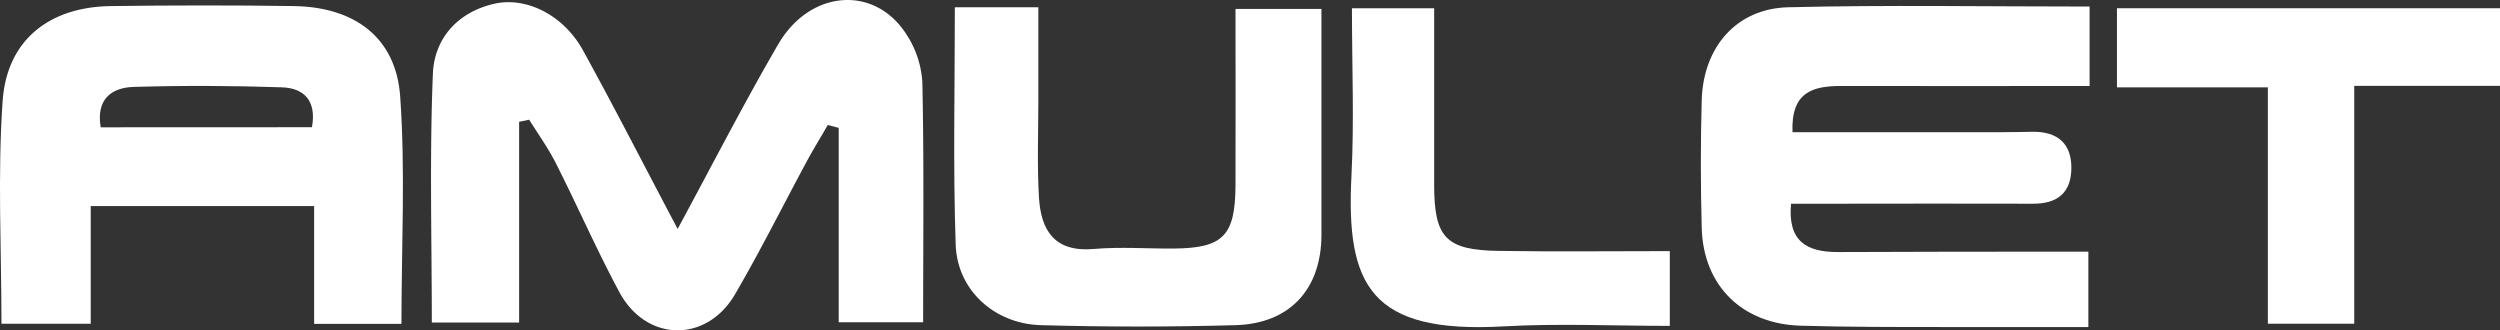
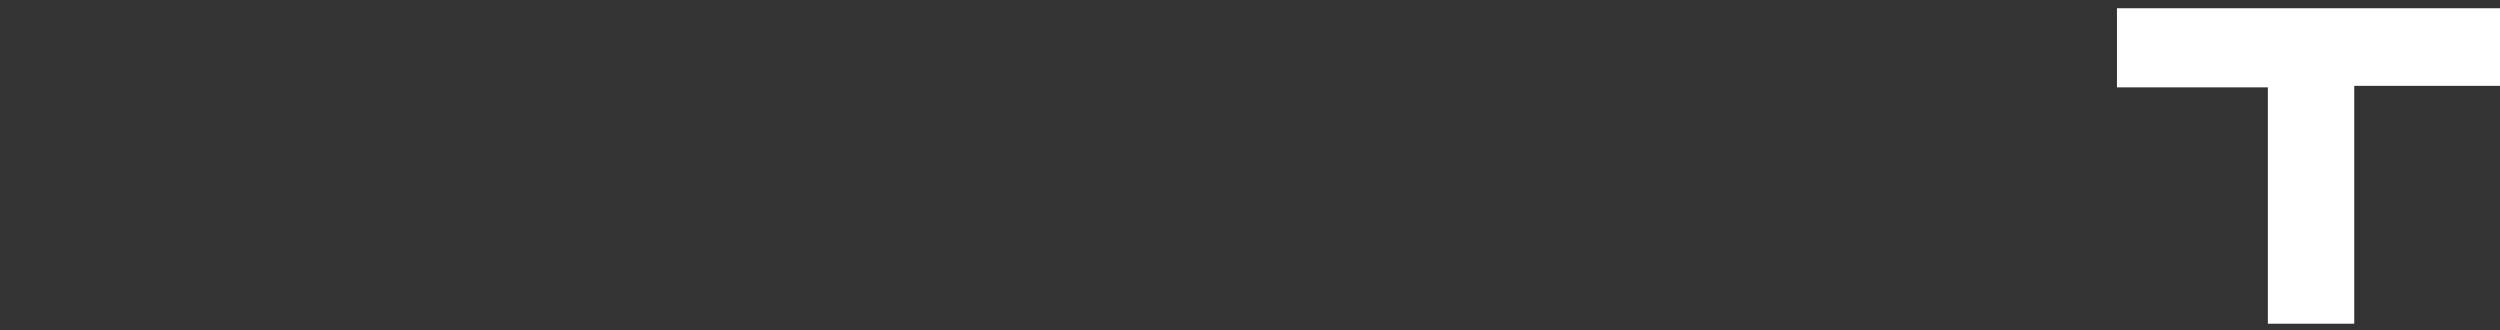
<svg xmlns="http://www.w3.org/2000/svg" viewBox="0 0 563.78 74.49">
  <rect x="0" y="0" width="563.78" height="74.49" fill="#333333" stroke="none" />
  <defs>
    <style>.cls-1{fill:#fff;}</style>
  </defs>
  <g id="Capa_2" data-name="Capa 2">
    <g id="logos">
-       <path class="cls-1" d="M152.82,51.63c8-14.82,15-28.44,22.68-41.65C182.63-2.25,197-3.41,204.21,7.45A22.11,22.11,0,0,1,208,18.51c.39,17.84.18,35.69.18,54.17H189.14V28.84l-2.46-.66c-1.58,2.74-3.24,5.43-4.74,8.21-5.4,10-10.47,20.19-16.2,30-6.43,11-20,10.75-26.05-.49-5.11-9.49-9.43-19.4-14.29-29-1.73-3.44-4-6.61-6.07-9.91l-2.26.48V72.74H97.38c0-18.95-.53-37.64.25-56.27C98,8.73,103.12,2.8,111.36.87c7.19-1.69,15.57,2.41,20,10.29C138.48,24.06,145.19,37.22,152.82,51.63Z" />
-       <path class="cls-1" d="M471.23,1.48V19.39c-18.89,0-37.43.05-56,0-6.41,0-11.36,1.33-11,10.42h47.26c2.3,0,4.59-.06,6.88-.09,5.58-.08,8.77,2.61,8.75,8.16S464,46,458.36,45.94c-14.91-.06-29.82,0-44.72,0H403.9c-.79,8.6,3.64,10.93,10.67,10.9,15.77-.08,31.54-.07,47.31-.09,2.82,0,5.63,0,9.07,0v17c-10.86,0-21.92,0-33,0-10.61,0-21.22,0-31.82-.3-13.24-.36-22-9-22.37-22-.26-9.64-.27-19.31,0-28.95.38-11.95,7.89-20.58,19.49-20.86C425.63,1.09,448,1.48,471.23,1.48Z" />
-       <path class="cls-1" d="M70.84,46.47H20.46V73H.33c0-17-.9-33.73.27-50.3C1.57,9,11.14,1.55,25,1.37s27.5-.2,41.25,0,23.08,7.11,24,20.44c1.19,16.85.28,33.84.28,51.23H70.84Zm-.49-17.78c1.12-6.19-2-8.86-6.86-9-11.1-.37-22.23-.42-33.33-.09-5.11.15-8.52,2.86-7.45,9.11Z" />
-       <path class="cls-1" d="M215.33,1.64h18.83V22.42c0,7.38-.3,14.77.14,22.11s3.43,12.38,12.32,11.62c6-.52,12-.06,18-.1,11.2-.08,13.94-2.84,14-14.24.05-13,0-26,0-39.79H298v27.3c0,7.94,0,15.88,0,23.82-.08,12.12-7.17,19.85-19.4,20.19q-21.9.61-43.81,0c-10.52-.27-18.93-7.89-19.27-18.15C214.91,37.72,215.33,20.17,215.33,1.64Z" />
      <path class="cls-1" d="M477.4,19.7V1.86h86.38v17.5H530.91V73H511.43V19.7Z" />
-       <path class="cls-1" d="M376.56,56.63V73.49c-12.56,0-25.05-.59-37.46.11-30.06,1.7-35.59-9.24-34.33-33.95.63-12.37.11-24.8.11-37.78h18.54c0,13.41,0,26.63,0,39.86,0,11.86,2.65,14.67,14.49,14.85C350.46,56.78,363,56.63,376.56,56.63Z" />
    </g>
  </g>
</svg>